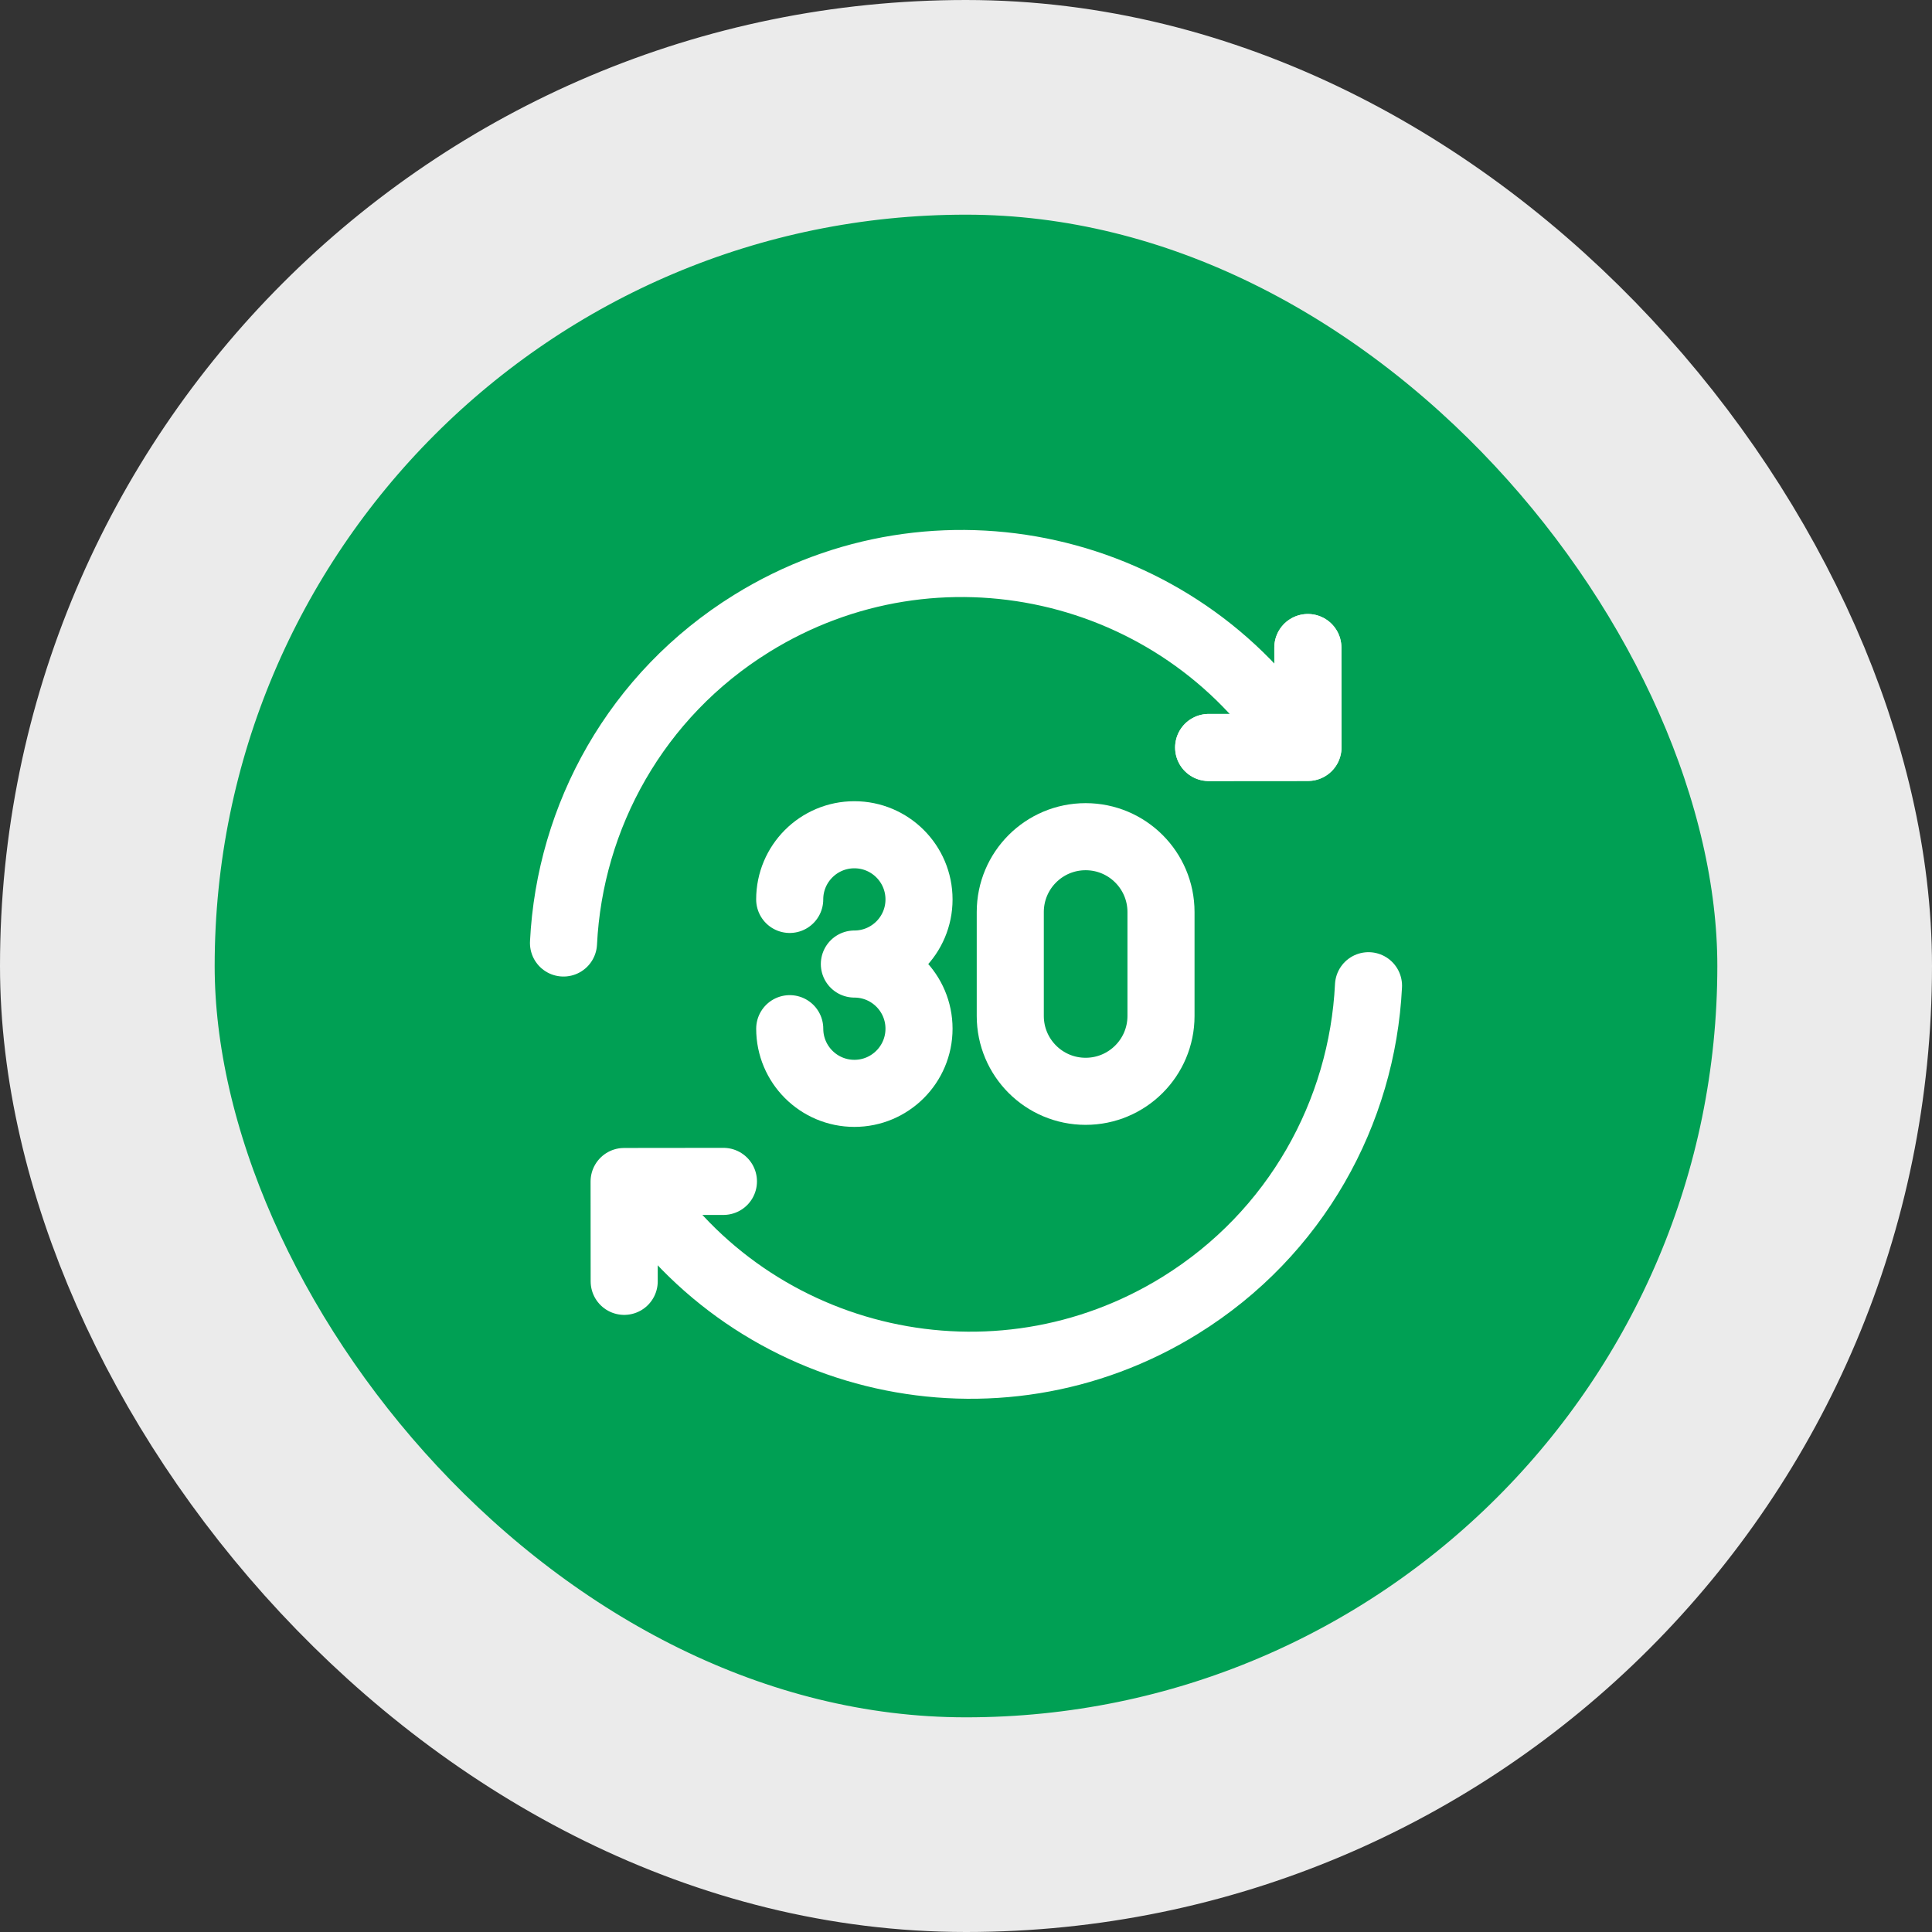
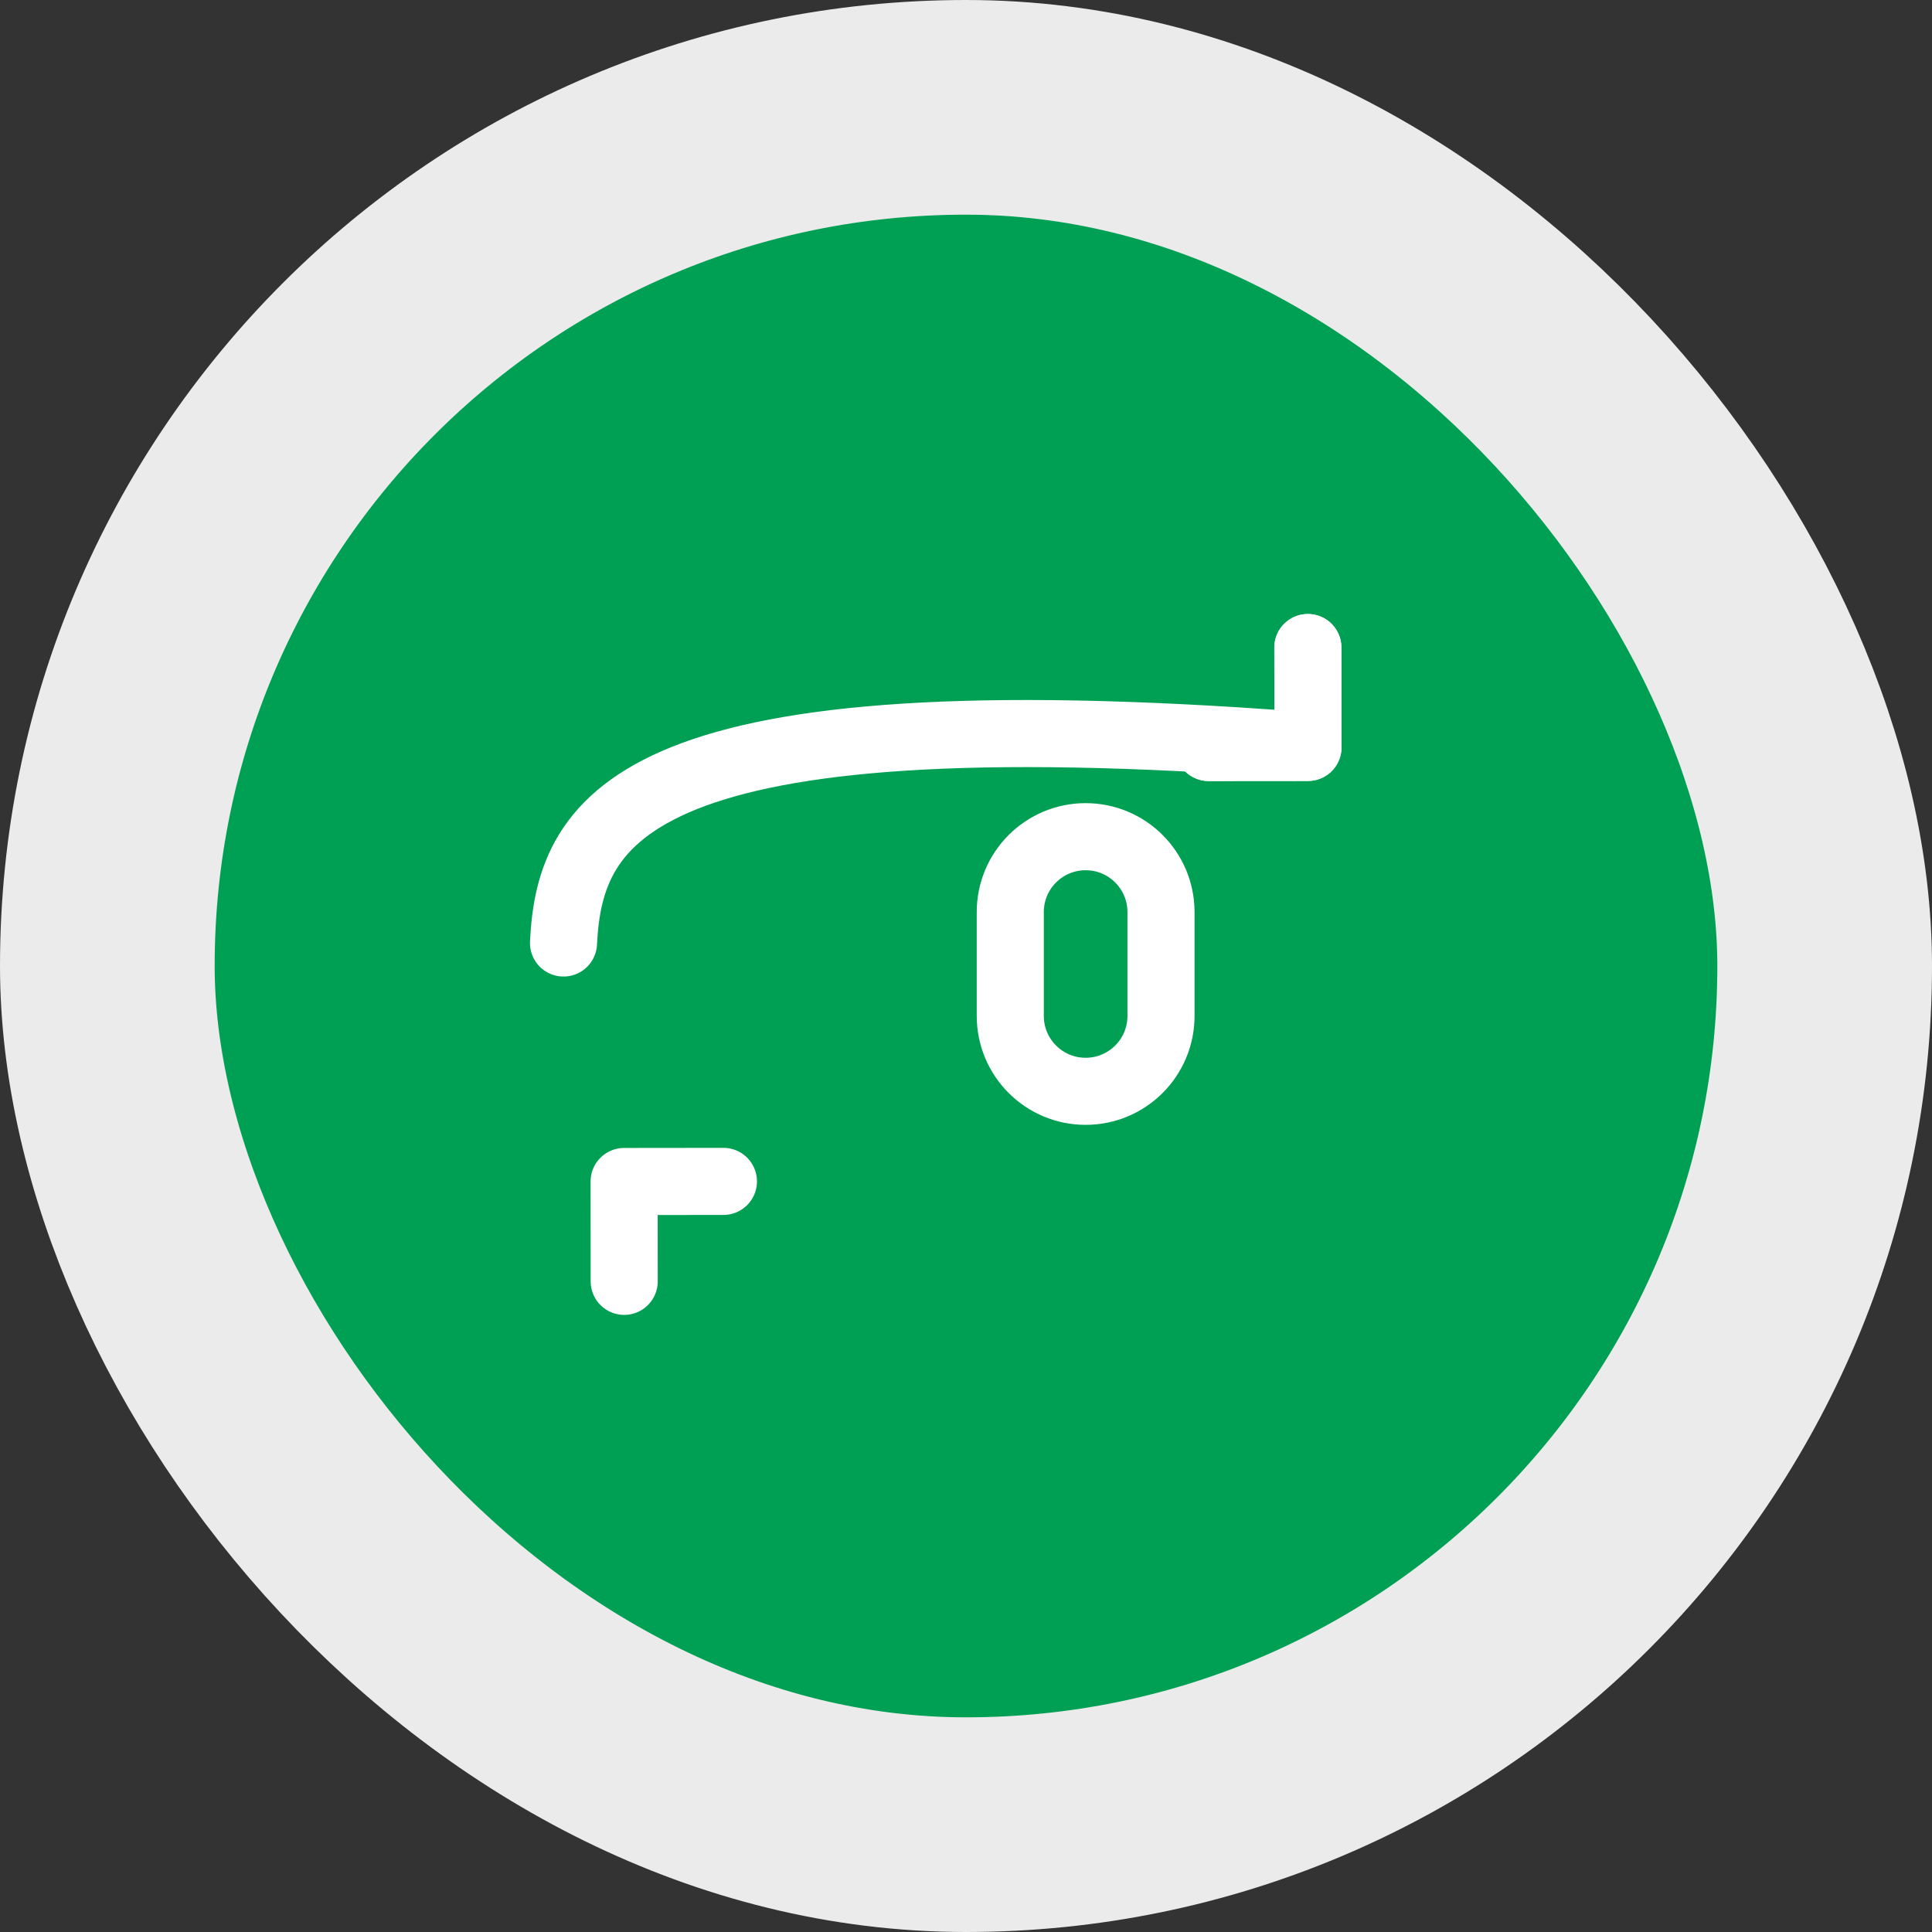
<svg xmlns="http://www.w3.org/2000/svg" width="72" height="72" viewBox="0 0 72 72" fill="none">
  <rect x="0" y="0" width="72" height="72" fill="#333333" stroke="none" />
  <rect x="4" y="4" width="64" height="64" rx="32" fill="#00A054" />
  <rect x="4" y="4" width="64" height="64" rx="32" stroke="#EBEBEB" stroke-width="8" />
-   <path d="M29.43 33.519C29.43 32.188 30.509 31.109 31.84 31.109C33.17 31.109 34.249 32.188 34.249 33.519C34.249 34.849 33.17 35.927 31.84 35.927C33.17 35.927 34.249 37.007 34.249 38.336C34.249 39.666 33.17 40.746 31.841 40.746C30.509 40.746 29.431 39.666 29.431 38.336" stroke="white" stroke-width="2.5" stroke-linecap="round" stroke-linejoin="round" />
  <path fill-rule="evenodd" clip-rule="evenodd" d="M40.458 40.67C38.906 40.67 37.65 39.412 37.65 37.862V33.989C37.65 32.439 38.906 31.181 40.458 31.181C42.01 31.181 43.267 32.439 43.267 33.989V37.862C43.267 39.412 42.01 40.67 40.458 40.67Z" stroke="white" stroke-width="2.5" stroke-linecap="round" stroke-linejoin="round" />
  <path d="M48.74 24.132L48.744 27.854L45.043 27.857" stroke="white" stroke-width="2.5" stroke-linecap="round" stroke-linejoin="round" />
-   <path d="M48.304 27.763C43.911 21 34.896 18.963 28.011 23.235C23.698 25.909 21.232 30.432 21 35.143" stroke="white" stroke-width="2.5" stroke-linecap="round" stroke-linejoin="round" />
+   <path d="M48.304 27.763C23.698 25.909 21.232 30.432 21 35.143" stroke="white" stroke-width="2.5" stroke-linecap="round" stroke-linejoin="round" />
  <path d="M48.74 24.132L48.744 27.854L45.043 27.857" stroke="white" stroke-width="2.5" stroke-linecap="round" stroke-linejoin="round" />
  <path d="M23.262 47.752L23.259 44.031L26.96 44.027" stroke="white" stroke-width="2.5" stroke-linecap="round" stroke-linejoin="round" />
-   <path d="M23.695 44.116C28.087 50.878 37.103 52.915 43.989 48.643C48.301 45.969 50.768 41.446 51 36.735" stroke="white" stroke-width="2.5" stroke-linecap="round" stroke-linejoin="round" />
</svg>